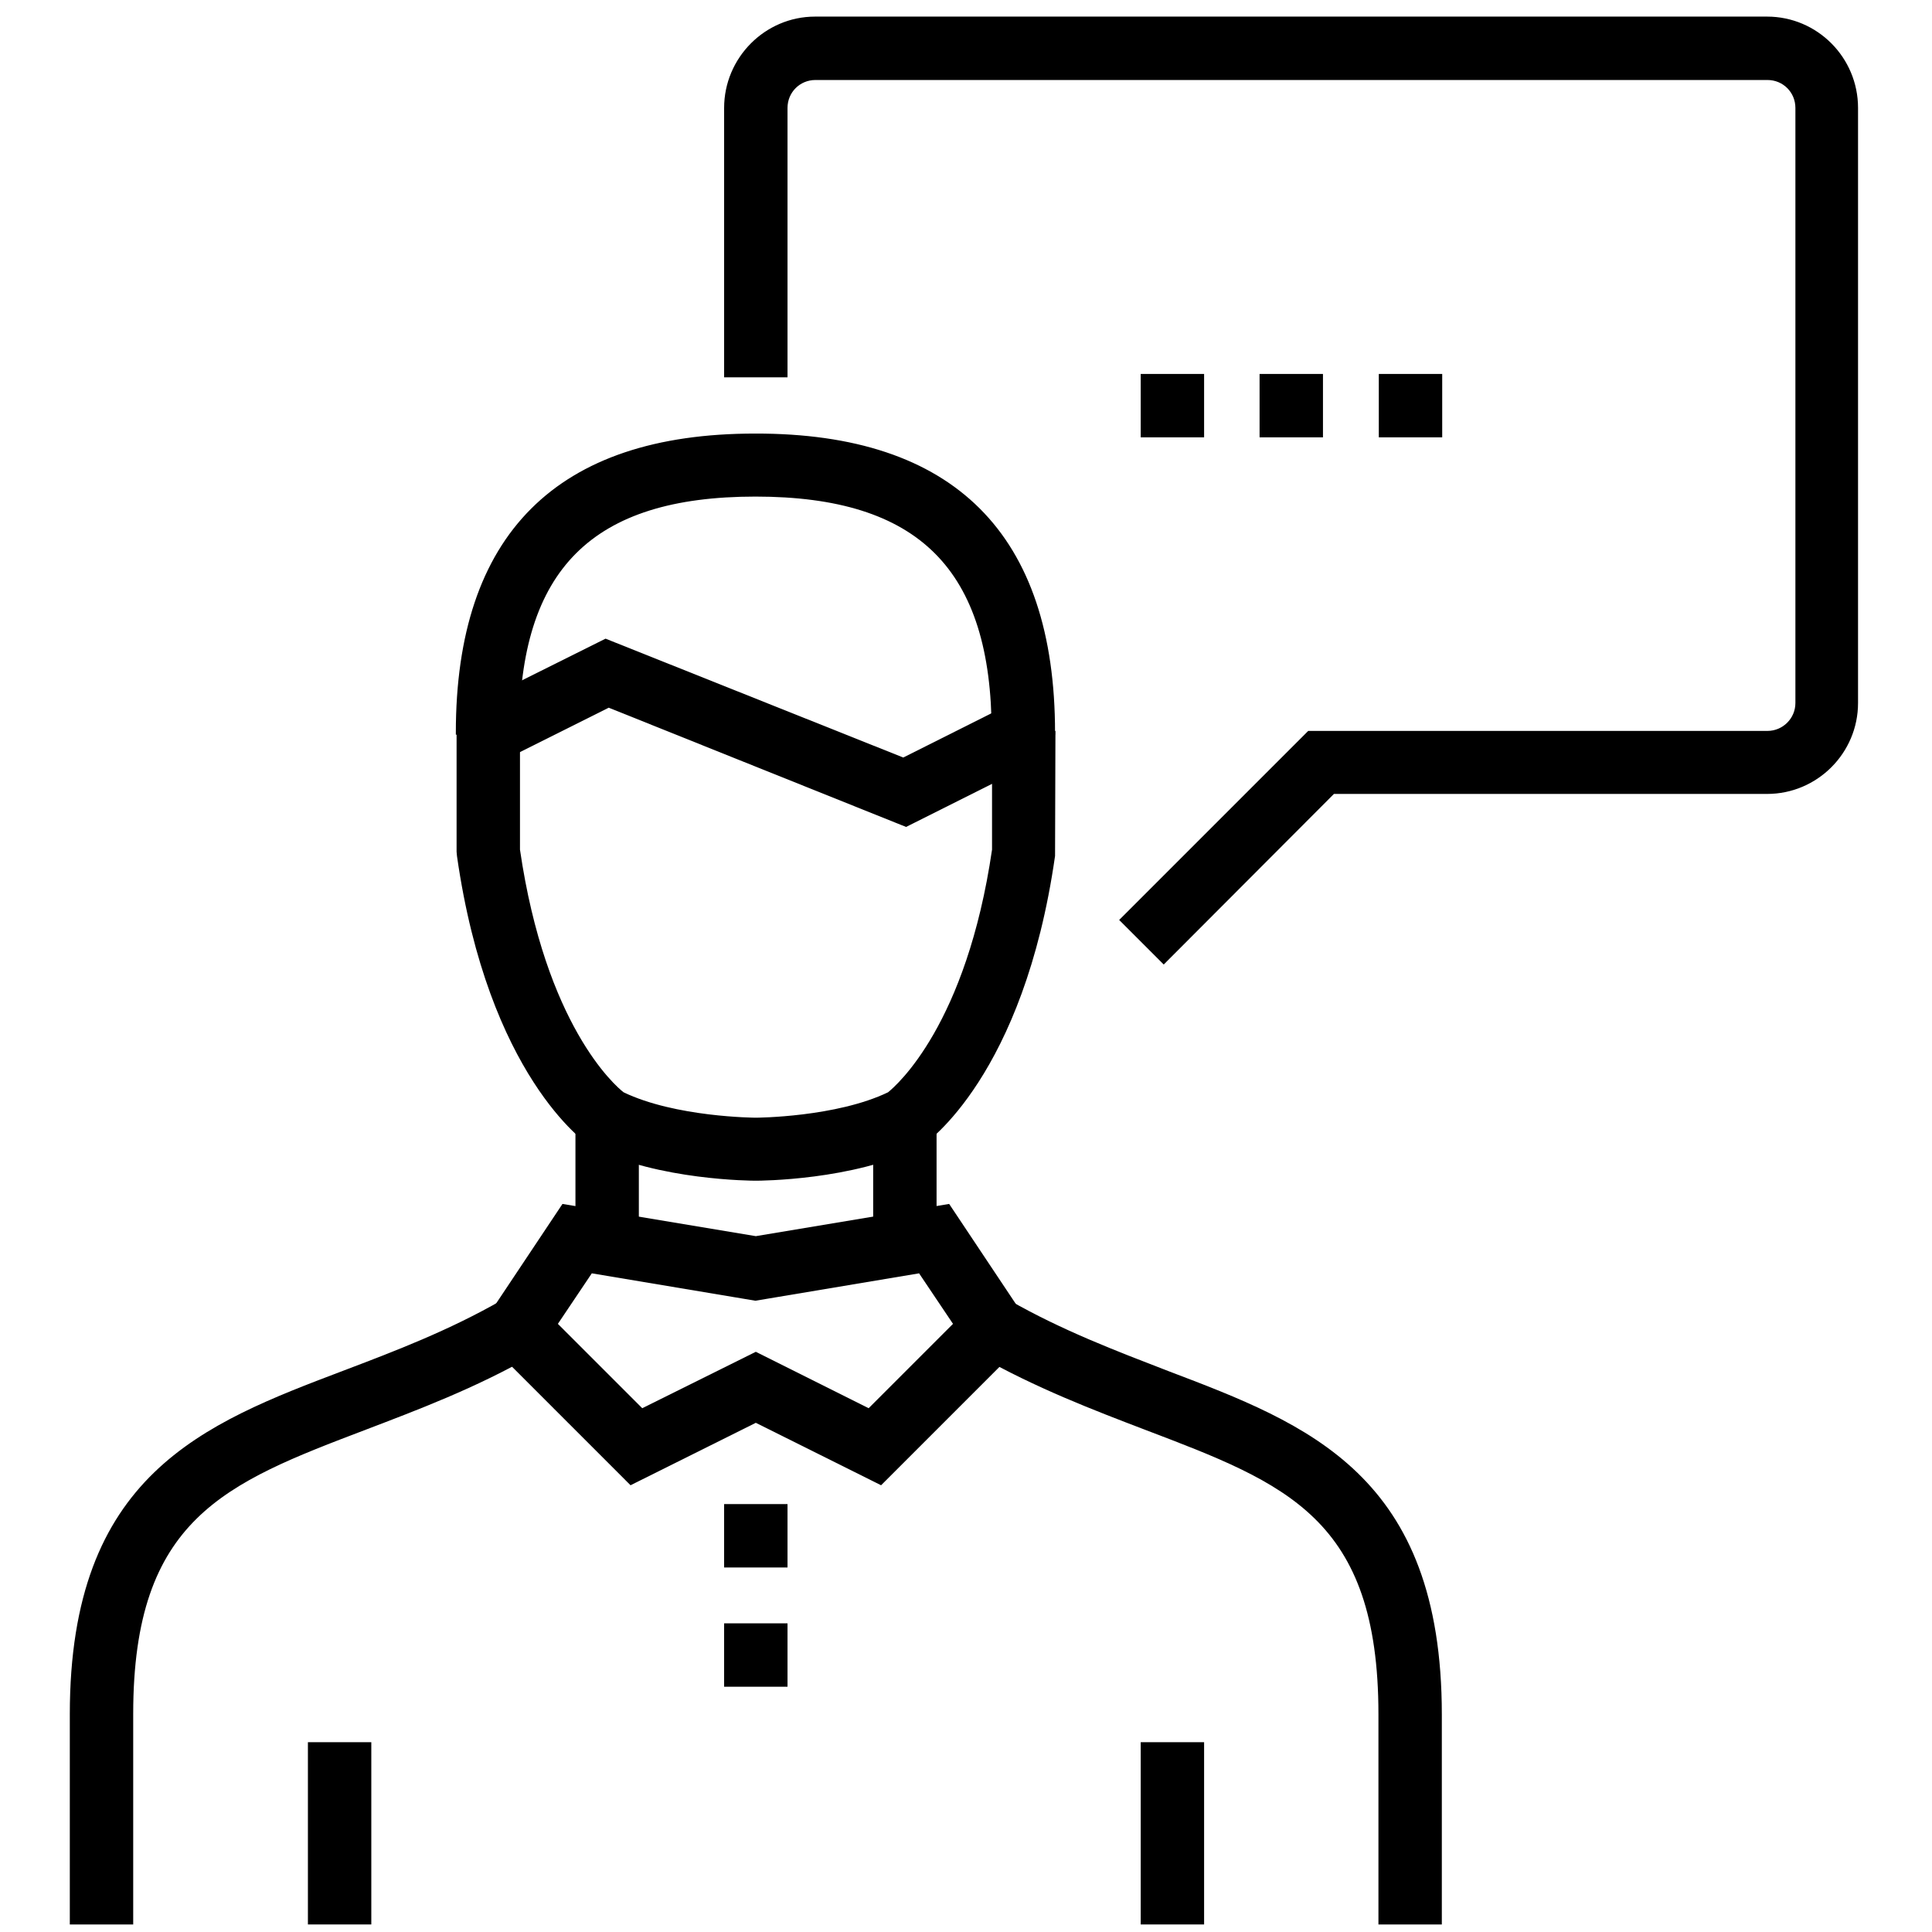
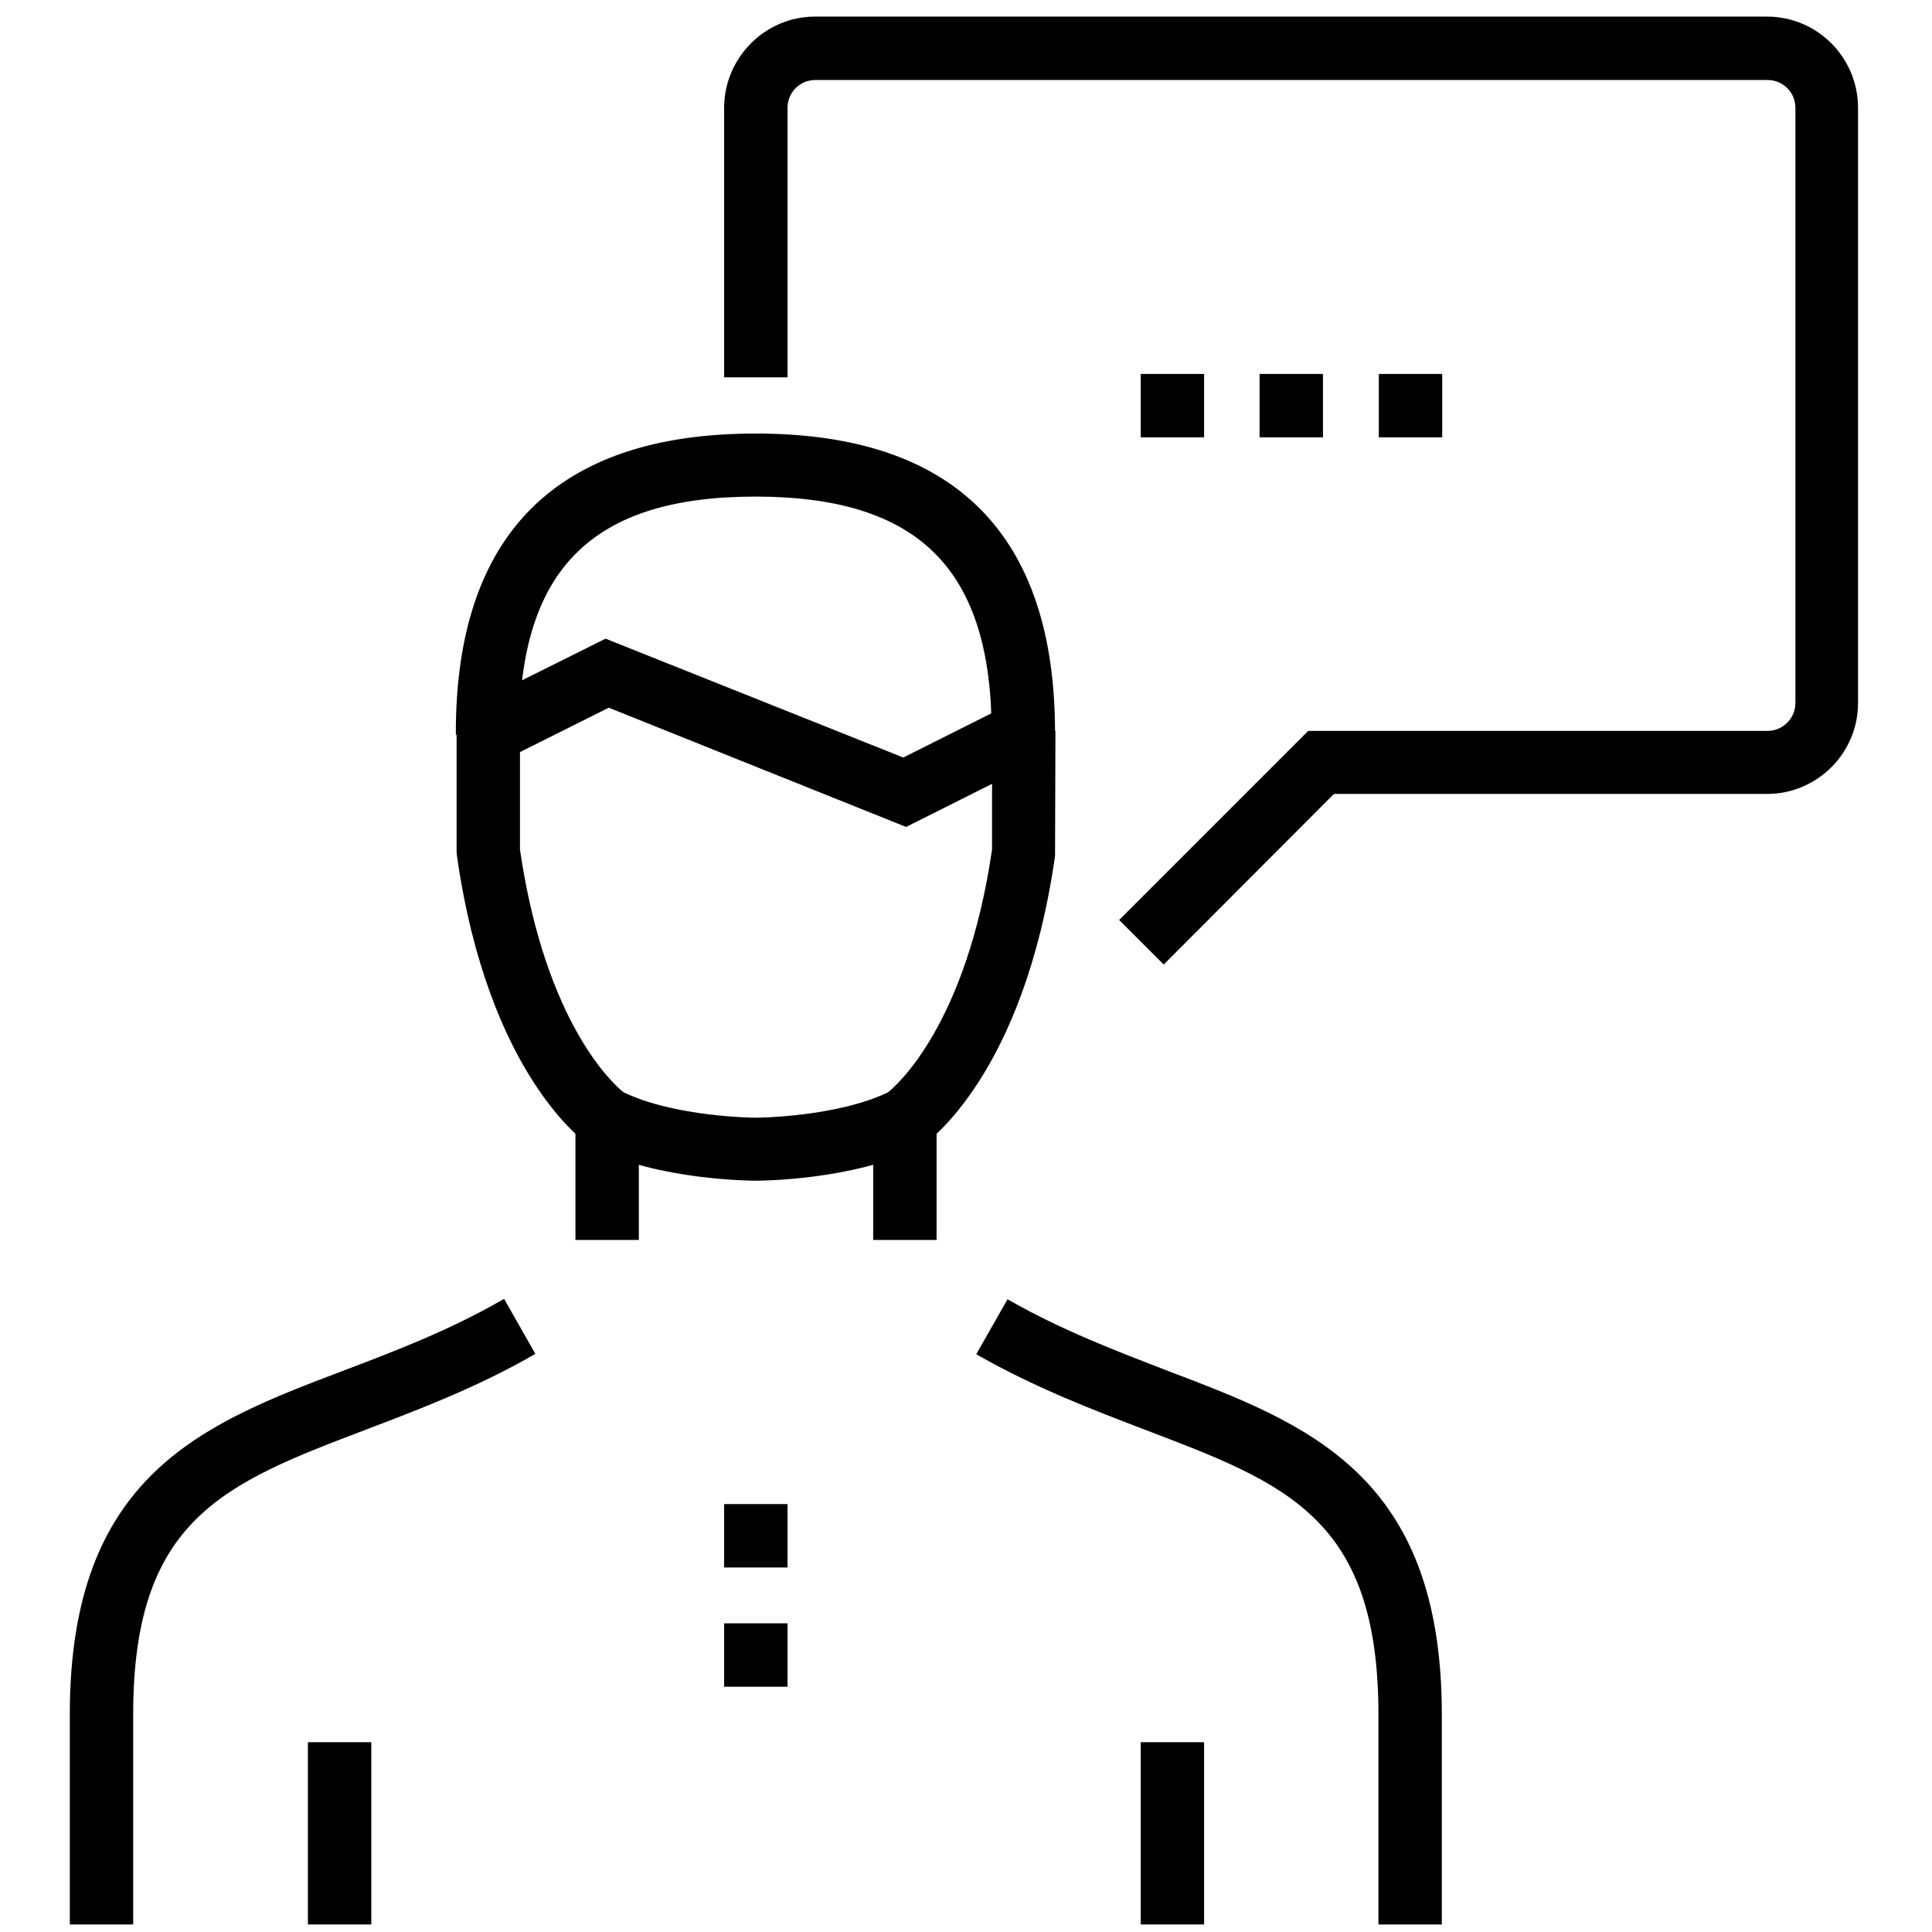
<svg xmlns="http://www.w3.org/2000/svg" version="1.1" id="Layer_1" x="0px" y="0px" viewBox="0 0 512 512" style="enable-background:new 0 0 512 512;" xml:space="preserve">
  <style type="text/css">
	.st0{stroke:#000000;stroke-miterlimit:10;}
	.st1{stroke:#000000;stroke-width:15.767;stroke-miterlimit:10;}
</style>
  <g>
    <g>
      <g>
        <path class="st0" d="M308.4,254.9l-11.1-11.1l49.6-49.6h121.5c4.3,0,7.9-3.5,7.9-7.9V28.6c0-4.4-3.5-7.9-7.9-7.9H216.1     c-4.4,0-7.9,3.5-7.9,7.9v70.9h-15.8V28.6c0-13,10.6-23.7,23.6-23.7h252.3c13,0,23.6,10.6,23.6,23.7v157.7     c0,13-10.6,23.6-23.6,23.6h-115L308.4,254.9z" />
      </g>
      <g>
        <rect x="302.8" y="99.6" class="st0" width="15.8" height="15.8" />
      </g>
      <g>
        <rect x="334.3" y="99.6" class="st0" width="15.8" height="15.8" />
      </g>
      <g>
        <rect x="365.9" y="99.6" class="st0" width="15.8" height="15.8" />
      </g>
      <g>
        <g>
          <g>
            <path class="st1" d="M255.5,351.8" />
          </g>
          <g>
            <path class="st0" d="M34.8,509.5H19v-55.2c0-63.1,35-76.5,72.2-90.6c13.7-5.2,27.9-10.6,42.2-18.8l7.8,13.7       c-15.3,8.8-30.8,14.6-44.4,19.8c-37.3,14.2-62,23.6-62,75.8V509.5z" />
          </g>
          <g>
            <path class="st0" d="M381.6,509.5h-15.8v-55.2c0-52.3-24.7-61.6-62-75.8c-13.6-5.2-29.1-11.1-44.4-19.8l7.8-13.7       c14.2,8.1,28.5,13.5,42.2,18.8c37.1,14.1,72.2,27.4,72.2,90.6V509.5z" />
          </g>
          <g>
-             <path class="st0" d="M233.4,393l-33.1-16.5L167.2,393l-40.1-40.1l22.2-33.3l51,8.5l51-8.5l22.2,33.3L233.4,393z M200.3,358.8       l30,15l22.9-22.9l-9.4-14l-43.6,7.3l-43.6-7.3l-9.4,14l22.9,22.9L200.3,358.8z" />
-           </g>
+             </g>
          <g>
            <rect x="231.9" y="296.6" class="st0" width="15.8" height="31.5" />
          </g>
          <g>
            <rect x="153" y="296.6" class="st0" width="15.8" height="31.5" />
          </g>
          <g>
            <rect x="192.4" y="430.7" class="st0" width="15.8" height="15.8" />
          </g>
          <g>
            <rect x="192.4" y="399.1" class="st0" width="15.8" height="15.8" />
          </g>
          <g>
            <g>
              <path class="st0" d="M200.3,312.4c-1,0-25.7-0.1-42.9-8.7l-0.8-0.5c-1.1-0.7-26.7-18.4-35-76.4l-0.1-1.1v-31.5h15.8v31        c6.8,46.6,25.2,62.8,27.7,64.7c13.9,6.7,35.1,6.8,35.3,6.8c0.2,0,21.4-0.1,35.3-6.8c2.5-2,21-18.2,27.8-64.7v-31h15.8        l-0.1,32.6c-8.3,58-33.9,75.7-35,76.4l-0.8,0.5C226,312.3,201.4,312.4,200.3,312.4z" />
            </g>
            <g>
              <path class="st0" d="M279.1,194.2h-15.8c0-43.6-19.5-63.1-63.1-63.1c-43.6,0-63.1,19.5-63.1,63.1h-15.8        c0-52.3,26.5-78.8,78.8-78.8C252.6,115.3,279.1,141.8,279.1,194.2z" />
            </g>
            <g>
              <polygon class="st0" points="240.1,218.6 161.3,187 132.9,201.2 125.8,187.1 160.5,169.8 239.4,201.3 267.7,187.1         274.8,201.2       " />
            </g>
          </g>
        </g>
        <g>
          <rect x="82.1" y="462.2" class="st0" width="15.8" height="47.3" />
        </g>
        <g>
          <rect x="302.8" y="462.2" class="st0" width="15.8" height="47.3" />
        </g>
      </g>
    </g>
  </g>
</svg>